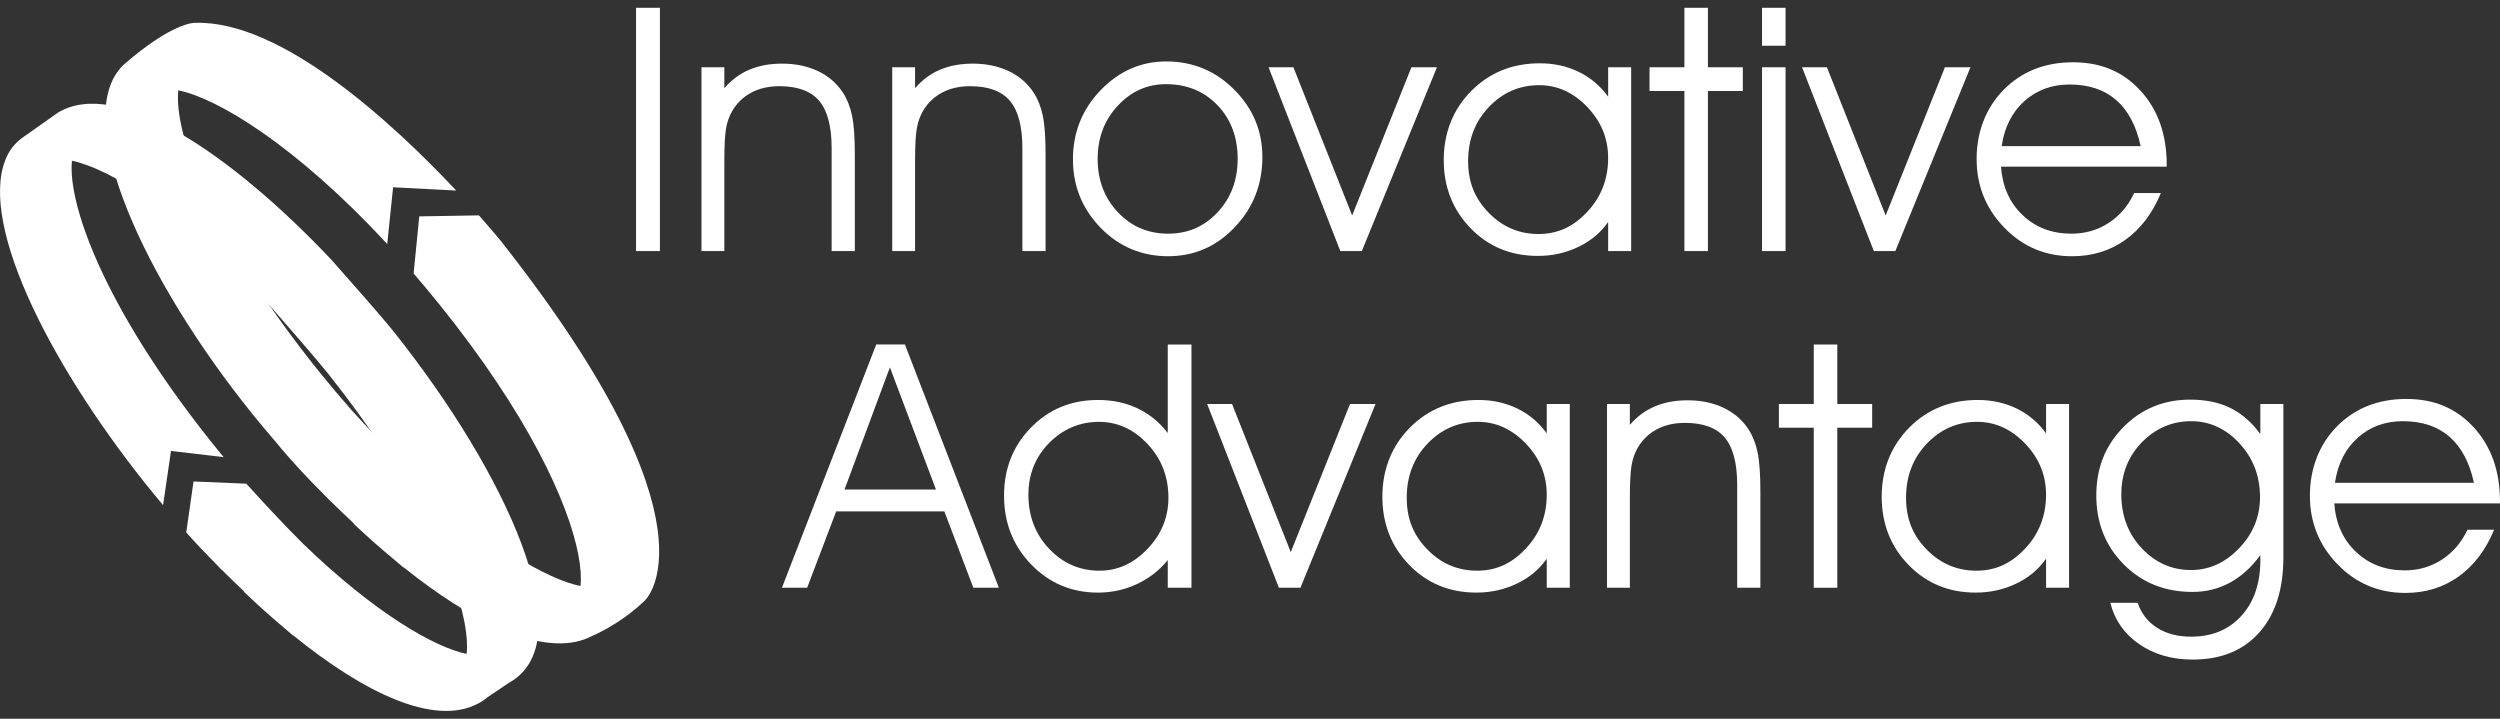
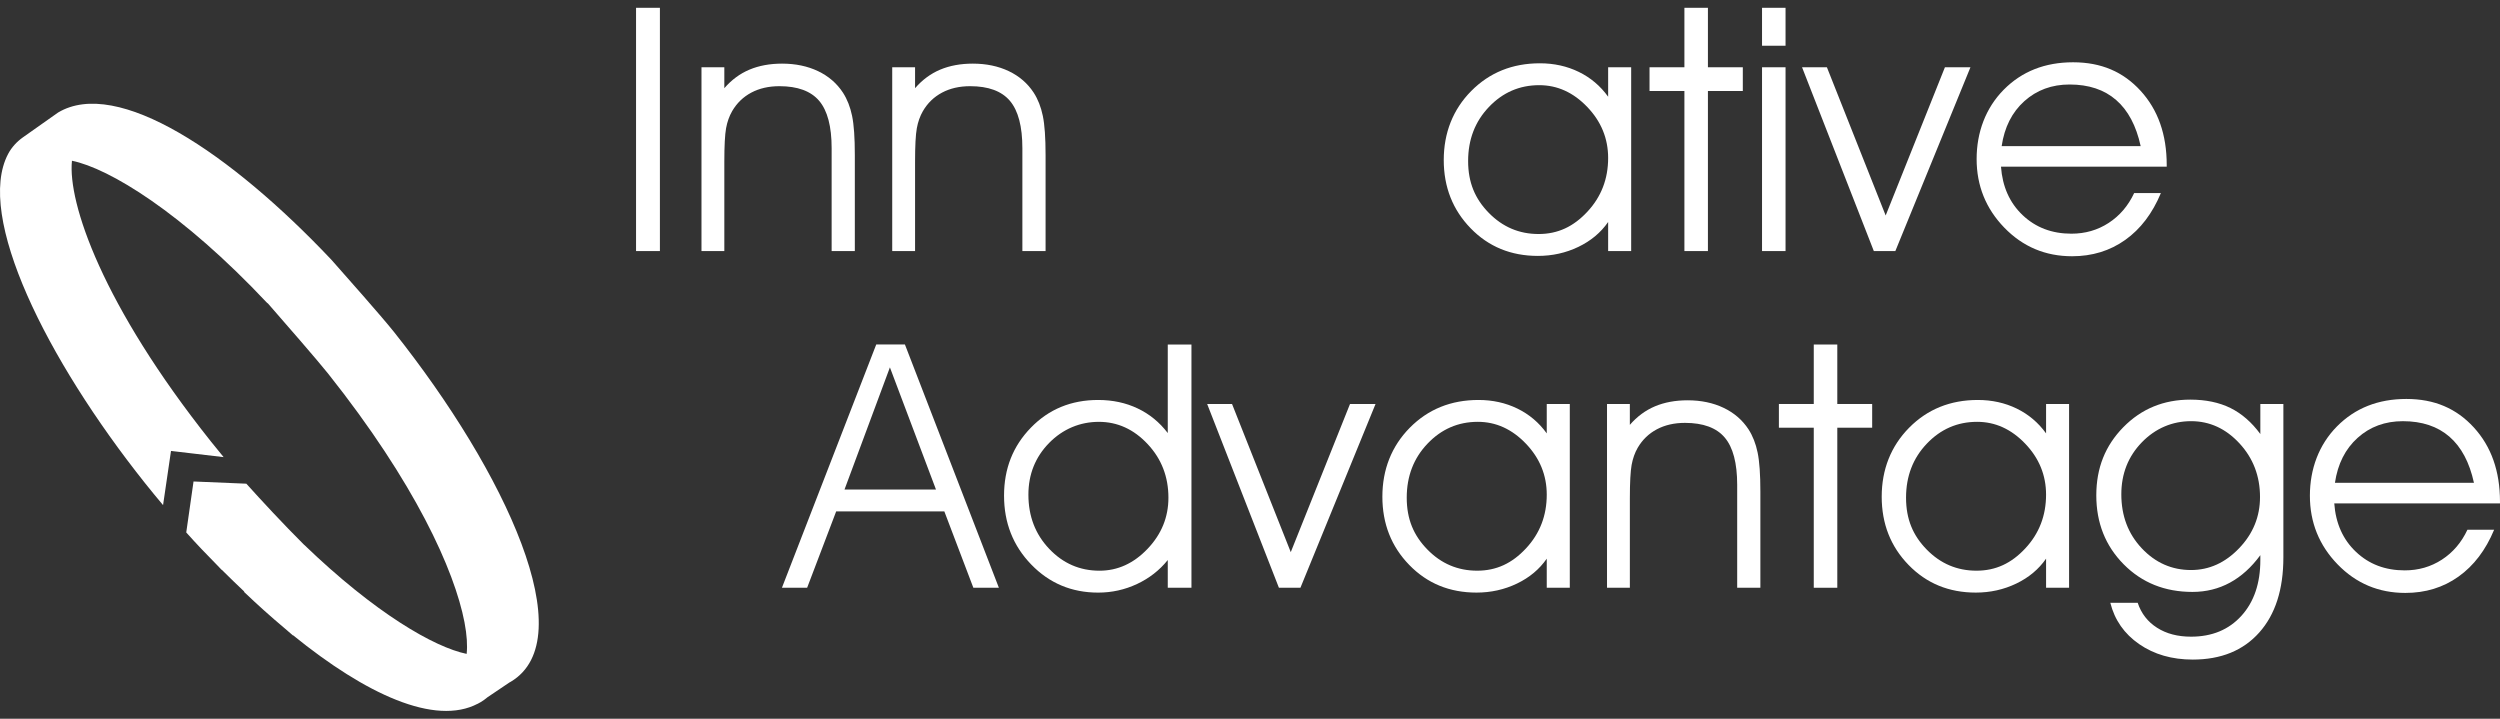
<svg xmlns="http://www.w3.org/2000/svg" width="160" height="46" viewBox="0 0 160 46" fill="none">
  <rect x="0" y="0" width="160" height="46" fill="#333333" stroke="none" />
  <g clip-path="url(#clip0_1854_72)">
-     <path d="M32.079 15.453C32.079 15.453 31.554 14.803 30.649 13.784L26.833 13.848L26.471 17.503C27.011 18.13 27.556 18.782 28.106 19.464C33.776 26.496 36.36 32.129 37.009 35.477C37.169 36.297 37.206 36.973 37.151 37.506C35.045 37.082 31.187 34.895 26.556 30.491V30.496C25.049 29.014 23.527 27.379 22.515 26.265C21.837 25.494 21.152 24.687 20.459 23.828C13.402 15.074 11.127 8.491 11.41 5.78C13.923 6.287 18.945 9.312 24.783 15.614L25.158 11.986L29.199 12.196C25.257 8 18.035 1.261 12.468 1.463C12.468 1.463 11.063 1.39 7.88 4.172C4.447 7.58 9.238 17.918 16.169 26.514C16.652 27.113 17.149 27.703 17.653 28.288L17.652 28.288C18.615 29.469 19.753 30.677 20.868 31.786C20.97 31.89 21.07 31.997 21.172 32.099C21.177 32.1 21.181 32.1 21.186 32.101C21.692 32.598 22.19 33.072 22.661 33.512C22.648 33.512 22.635 33.51 22.622 33.51C23.506 34.342 24.396 35.13 25.281 35.861C25.621 36.154 25.82 36.319 25.82 36.319L25.832 36.309C30.149 39.764 34.294 41.79 37.112 41.01C37.112 41.011 37.112 41.012 37.111 41.013C37.111 41.013 37.134 41.007 37.176 40.992C37.414 40.922 37.642 40.832 37.86 40.72C37.867 40.717 37.873 40.714 37.881 40.711L37.864 40.727L37.904 40.701C38.709 40.339 40.01 39.636 41.254 38.451C41.254 38.451 46.509 33.762 32.079 15.454L32.079 15.453Z" fill="white" />
    <path d="M25.201 21.228C24.415 20.24 22.047 17.572 21.212 16.627C14.748 9.786 7.501 4.937 3.717 7.202C3.647 7.245 2.157 8.301 1.463 8.793C1.073 9.07 0.744 9.428 0.52 9.851C-1.581 13.821 2.953 22.964 9.277 30.914C9.656 31.39 10.043 31.86 10.436 32.327L10.944 28.86L14.312 29.256C14.038 28.926 13.764 28.587 13.487 28.24C6.561 19.533 4.328 12.984 4.605 10.288C6.983 10.773 11.648 13.589 17.113 19.405L17.136 19.407C18.228 20.655 20.331 23.073 20.99 23.9C26.554 30.897 29.09 36.5 29.728 39.829C29.884 40.647 29.922 41.318 29.866 41.849C27.801 41.425 24.015 39.249 19.47 34.87V34.875C18.115 33.525 16.748 32.048 15.765 30.956L12.386 30.815L11.92 34.077C12.555 34.789 13.225 35.492 13.886 36.158C13.986 36.262 14.085 36.369 14.185 36.47C14.19 36.471 14.195 36.471 14.199 36.472C14.697 36.965 15.184 37.438 15.646 37.873C15.633 37.873 15.621 37.873 15.607 37.871C16.476 38.701 17.349 39.483 18.218 40.211C18.551 40.502 18.747 40.667 18.747 40.667L18.758 40.658C23.399 44.424 27.838 46.482 30.585 45.033L30.566 45.052L30.626 45.011C30.672 44.986 30.717 44.965 30.76 44.939H30.76C30.92 44.844 31.064 44.738 31.201 44.623L32.605 43.677C32.634 43.661 32.664 43.647 32.693 43.629H32.694C37.285 40.879 32.4 30.278 25.201 21.227L25.201 21.228Z" fill="white" />
    <path d="M44.895 4.307H46.357V5.644C46.82 5.109 47.356 4.713 47.965 4.457C48.574 4.201 49.27 4.072 50.053 4.072C50.914 4.072 51.682 4.233 52.355 4.553C53.028 4.874 53.56 5.334 53.951 5.933C54.222 6.353 54.416 6.847 54.533 7.414C54.651 7.98 54.709 8.816 54.709 9.921V16.069H53.225V9.483C53.225 8.093 52.959 7.085 52.43 6.457C51.899 5.83 51.05 5.516 49.882 5.516C49.199 5.516 48.599 5.653 48.082 5.928C47.566 6.203 47.159 6.596 46.86 7.109C46.674 7.43 46.544 7.795 46.469 8.205C46.395 8.615 46.357 9.33 46.357 10.349V16.069H44.895V4.307Z" fill="white" />
    <path d="M57.102 4.307H58.564V5.644C59.028 5.109 59.563 4.713 60.172 4.457C60.781 4.201 61.477 4.072 62.26 4.072C63.121 4.072 63.889 4.233 64.562 4.553C65.235 4.874 65.767 5.334 66.158 5.933C66.429 6.353 66.623 6.847 66.74 7.414C66.858 7.98 66.917 8.816 66.917 9.921V16.069H65.432V9.483C65.432 8.093 65.166 7.085 64.637 6.457C64.106 5.83 63.257 5.516 62.089 5.516C61.406 5.516 60.806 5.653 60.29 5.928C59.773 6.203 59.366 6.596 59.067 7.109C58.881 7.43 58.752 7.795 58.677 8.205C58.602 8.615 58.564 9.33 58.564 10.349V16.069H57.102V4.307Z" fill="white" />
-     <path d="M68.669 10.197C68.669 8.471 69.26 6.997 70.442 5.771C71.624 4.545 73.023 3.932 74.639 3.932C76.341 3.932 77.792 4.534 78.991 5.738C80.191 6.944 80.792 8.379 80.792 10.047C80.792 11.8 80.204 13.298 79.028 14.538C77.854 15.778 76.43 16.398 74.756 16.398C73.083 16.398 71.615 15.791 70.436 14.575C69.258 13.36 68.669 11.901 68.669 10.197M70.25 10.176C70.25 11.53 70.681 12.665 71.542 13.581C72.403 14.497 73.476 14.955 74.757 14.955C76.038 14.955 77.075 14.497 77.929 13.581C78.784 12.665 79.211 11.522 79.211 10.154C79.211 8.786 78.778 7.622 77.913 6.728C77.048 5.833 75.95 5.386 74.619 5.386C73.422 5.386 72.395 5.845 71.538 6.765C70.679 7.684 70.25 8.821 70.25 10.176Z" fill="white" />
-     <path d="M87.157 16.068H85.78L81.188 4.307H82.779L86.538 13.791L90.33 4.307H91.964L87.157 16.068Z" fill="white" />
    <path d="M102.921 14.208C102.452 14.885 101.816 15.416 101.015 15.801C100.213 16.186 99.35 16.378 98.424 16.378C96.702 16.378 95.266 15.789 94.121 14.609C92.975 13.43 92.4 11.974 92.4 10.242C92.4 8.509 92.986 7.009 94.157 5.826C95.329 4.643 96.794 4.051 98.553 4.051C99.457 4.051 100.287 4.234 101.041 4.601C101.796 4.968 102.422 5.498 102.921 6.189V4.307H104.395V16.069H102.921V14.208ZM102.921 10.112C102.921 8.866 102.476 7.777 101.585 6.847C100.696 5.916 99.671 5.451 98.511 5.451C97.25 5.451 96.176 5.916 95.29 6.847C94.403 7.777 93.96 8.93 93.96 10.306C93.96 11.682 94.402 12.724 95.285 13.625C96.168 14.527 97.229 14.977 98.468 14.977C99.707 14.977 100.704 14.502 101.591 13.55C102.478 12.598 102.921 11.453 102.921 10.112Z" fill="white" />
    <path d="M107.802 16.067V5.824H105.57V4.306H107.802V0.5H109.307V4.306H111.54V5.824H109.307V16.067H107.802Z" fill="white" />
    <path d="M114.275 2.926H112.77V0.5H114.275V2.926ZM114.275 16.067H112.77V4.306H114.275V16.067Z" fill="white" />
    <path d="M121.302 16.068H119.925L115.332 4.307H116.923L120.683 13.791L124.474 4.307H126.108L121.302 16.068Z" fill="white" />
    <path d="M138.669 10.668H128.063C128.156 11.948 128.619 12.983 129.452 13.772C130.285 14.561 131.324 14.956 132.57 14.956C133.453 14.956 134.248 14.727 134.952 14.269C135.657 13.811 136.203 13.174 136.586 12.357H138.296C137.754 13.659 136.995 14.658 136.015 15.355C135.036 16.051 133.902 16.4 132.614 16.4C130.904 16.4 129.459 15.79 128.277 14.571C127.096 13.352 126.504 11.887 126.504 10.177C126.504 8.467 127.083 6.909 128.24 5.74C129.397 4.571 130.877 3.986 132.677 3.986C134.478 3.986 135.884 4.594 136.998 5.811C138.112 7.028 138.67 8.61 138.67 10.559V10.669M137.003 9.353C136.717 8.045 136.194 7.06 135.432 6.4C134.671 5.738 133.678 5.408 132.452 5.408C131.315 5.408 130.349 5.764 129.558 6.474C128.767 7.184 128.284 8.144 128.106 9.353H137.003Z" fill="white" />
    <path d="M51.656 37.615H50.044L56.079 22.047H57.915L63.928 37.615H62.294L60.437 32.728H53.516L51.657 37.615M59.902 31.328L56.954 23.512L54.049 31.328H59.902Z" fill="white" />
    <path d="M74.737 27.715V22.049H76.253V37.617H74.737V35.842C74.209 36.497 73.554 37.009 72.771 37.376C71.988 37.743 71.158 37.927 70.282 37.927C68.588 37.927 67.16 37.328 66 36.13C64.839 34.932 64.259 33.464 64.259 31.724C64.259 29.985 64.831 28.547 65.979 27.368C67.125 26.188 68.56 25.598 70.283 25.598C71.208 25.598 72.05 25.778 72.809 26.139C73.567 26.498 74.209 27.023 74.737 27.715ZM74.779 31.853C74.779 30.512 74.336 29.369 73.449 28.421C72.562 27.473 71.521 26.998 70.326 26.998C69.13 26.998 68.025 27.45 67.142 28.351C66.26 29.252 65.818 30.355 65.818 31.66C65.818 33.036 66.261 34.191 67.148 35.125C68.034 36.059 69.108 36.525 70.368 36.525C71.529 36.525 72.554 36.059 73.444 35.125C74.334 34.191 74.779 33.1 74.779 31.853Z" fill="white" />
    <path d="M83.228 37.615H81.85L77.258 25.854H78.85L82.609 35.337L86.401 25.854H88.035L83.228 37.615Z" fill="white" />
    <path d="M98.992 35.755C98.522 36.433 97.886 36.964 97.087 37.348C96.285 37.733 95.421 37.926 94.496 37.926C92.773 37.926 91.337 37.336 90.192 36.156C89.045 34.977 88.472 33.521 88.472 31.788C88.472 30.056 89.058 28.557 90.229 27.373C91.4 26.19 92.865 25.598 94.624 25.598C95.528 25.598 96.358 25.781 97.112 26.148C97.867 26.516 98.494 27.045 98.992 27.736V25.855H100.467V37.616H98.992V35.755ZM98.992 31.66C98.992 30.412 98.546 29.323 97.657 28.394C96.767 27.463 95.742 26.997 94.581 26.997C93.32 26.997 92.247 27.463 91.361 28.394C90.474 29.323 90.031 30.477 90.031 31.853C90.031 33.228 90.473 34.271 91.356 35.172C92.238 36.075 93.3 36.524 94.538 36.524C95.777 36.524 96.776 36.049 97.662 35.098C98.549 34.147 98.992 32.999 98.992 31.66V31.66Z" fill="white" />
    <path d="M102.849 25.855H104.31V27.191C104.773 26.657 105.31 26.261 105.919 26.004C106.527 25.748 107.224 25.619 108.007 25.619C108.868 25.619 109.636 25.78 110.308 26.1C110.982 26.421 111.514 26.881 111.906 27.479C112.177 27.901 112.371 28.395 112.487 28.961C112.606 29.527 112.664 30.363 112.664 31.468V37.617H111.18V31.03C111.18 29.641 110.915 28.632 110.384 28.005C109.854 27.377 109.004 27.064 107.837 27.064C107.153 27.064 106.554 27.201 106.037 27.476C105.521 27.75 105.114 28.144 104.814 28.656C104.628 28.976 104.5 29.342 104.424 29.752C104.35 30.162 104.311 30.878 104.311 31.895V37.617H102.849V25.855" fill="white" />
    <path d="M116.081 37.616V27.373H113.849V25.855H116.081V22.049H117.587V25.855H119.819V27.373H117.587V37.616H116.081Z" fill="white" />
    <path d="M130.948 35.755C130.477 36.433 129.842 36.964 129.042 37.348C128.241 37.733 127.376 37.926 126.452 37.926C124.728 37.926 123.294 37.336 122.148 36.156C121.001 34.977 120.429 33.521 120.429 31.788C120.429 30.056 121.015 28.557 122.186 27.373C123.356 26.19 124.822 25.598 126.58 25.598C127.483 25.598 128.314 25.781 129.068 26.148C129.823 26.516 130.45 27.045 130.949 27.736V25.855H132.421V37.616H130.949V35.755M130.948 31.66C130.948 30.412 130.502 29.323 129.612 28.394C128.721 27.463 127.697 26.997 126.536 26.997C125.276 26.997 124.203 27.463 123.317 28.394C122.43 29.323 121.987 30.477 121.987 31.853C121.987 33.228 122.428 34.271 123.31 35.172C124.194 36.075 125.254 36.524 126.493 36.524C127.732 36.524 128.731 36.049 129.618 35.098C130.505 34.147 130.948 32.999 130.948 31.66V31.66Z" fill="white" />
    <path d="M136.812 38.578C137.039 39.262 137.452 39.795 138.052 40.176C138.649 40.558 139.375 40.747 140.229 40.747C141.568 40.747 142.642 40.302 143.45 39.412C144.258 38.521 144.662 37.33 144.662 35.841V35.53C144.092 36.307 143.444 36.894 142.718 37.289C141.991 37.684 141.191 37.883 140.316 37.883C138.549 37.883 137.082 37.294 135.914 36.114C134.747 34.934 134.163 33.463 134.163 31.703C134.163 29.943 134.74 28.517 135.893 27.34C137.047 26.164 138.475 25.576 140.177 25.576C141.167 25.576 142.022 25.755 142.745 26.11C143.466 26.467 144.107 27.023 144.662 27.778V25.854H146.136V35.669C146.136 37.722 145.622 39.326 144.592 40.481C143.564 41.635 142.144 42.213 140.336 42.213C139.005 42.213 137.862 41.883 136.908 41.224C135.954 40.565 135.337 39.682 135.06 38.578H136.811M135.765 31.638C135.765 33.014 136.201 34.166 137.074 35.092C137.946 36.018 138.998 36.482 140.229 36.482C141.389 36.482 142.414 36.017 143.305 35.086C144.196 34.156 144.641 33.064 144.641 31.809C144.641 30.469 144.202 29.324 143.327 28.377C142.451 27.429 141.419 26.955 140.229 26.955C139.04 26.955 137.954 27.405 137.079 28.307C136.204 29.208 135.765 30.319 135.765 31.637V31.638Z" fill="white" />
    <path d="M160 32.216H149.393C149.485 33.496 149.948 34.53 150.782 35.319C151.615 36.109 152.654 36.504 153.901 36.504C154.783 36.504 155.576 36.275 156.281 35.817C156.987 35.359 157.531 34.722 157.915 33.905H159.624C159.083 35.206 158.323 36.205 157.344 36.903C156.366 37.599 155.231 37.947 153.942 37.947C152.234 37.947 150.788 37.339 149.606 36.119C148.424 34.9 147.833 33.435 147.833 31.724C147.833 30.014 148.411 28.456 149.568 27.288C150.726 26.118 152.204 25.533 154.006 25.533C155.808 25.533 157.213 26.142 158.326 27.358C159.441 28.575 159.999 30.157 159.999 32.105V32.216M158.333 30.901C158.048 29.592 157.524 28.608 156.763 27.947C156.001 27.287 155.007 26.956 153.783 26.956C152.644 26.956 151.678 27.311 150.889 28.021C150.099 28.732 149.614 29.691 149.436 30.901H158.333Z" fill="white" />
    <path d="M42.234 0.5H40.707V16.067H42.234V0.5Z" fill="white" />
  </g>
  <defs>
    <clipPath id="clip0_1854_72">
      <rect width="160" height="45" fill="white" transform="translate(0 0.5)" />
    </clipPath>
  </defs>
</svg>